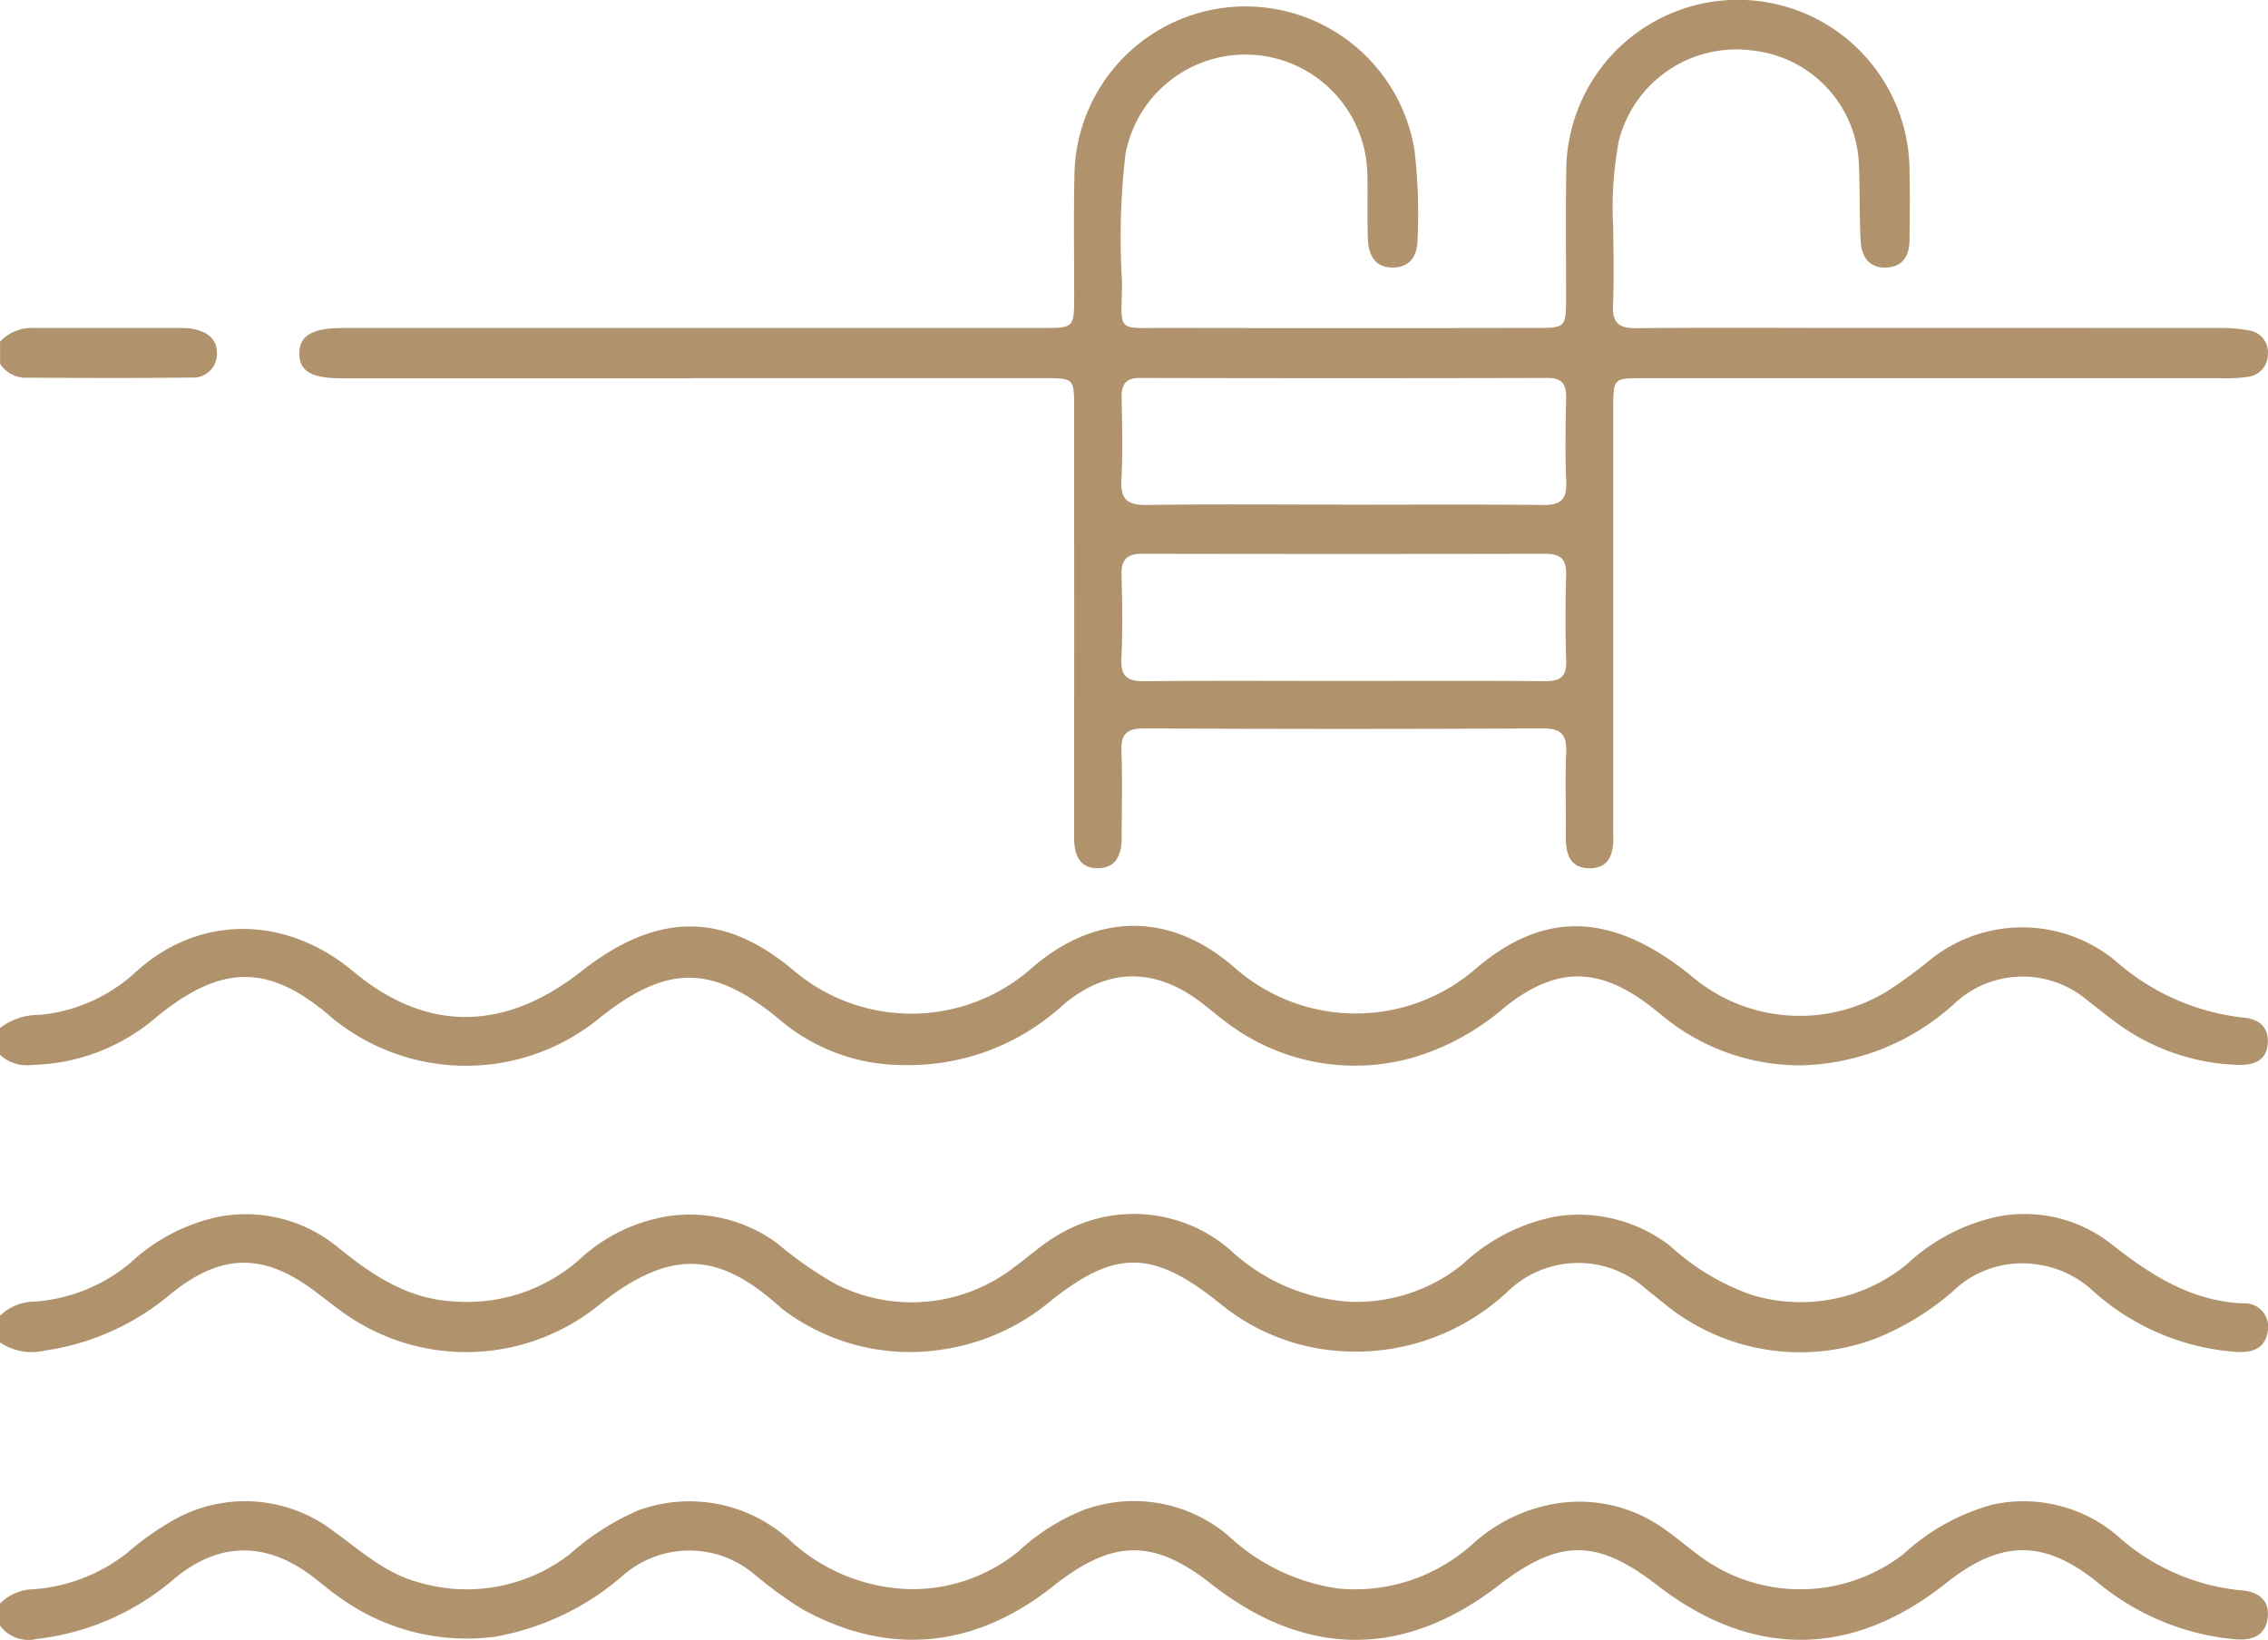
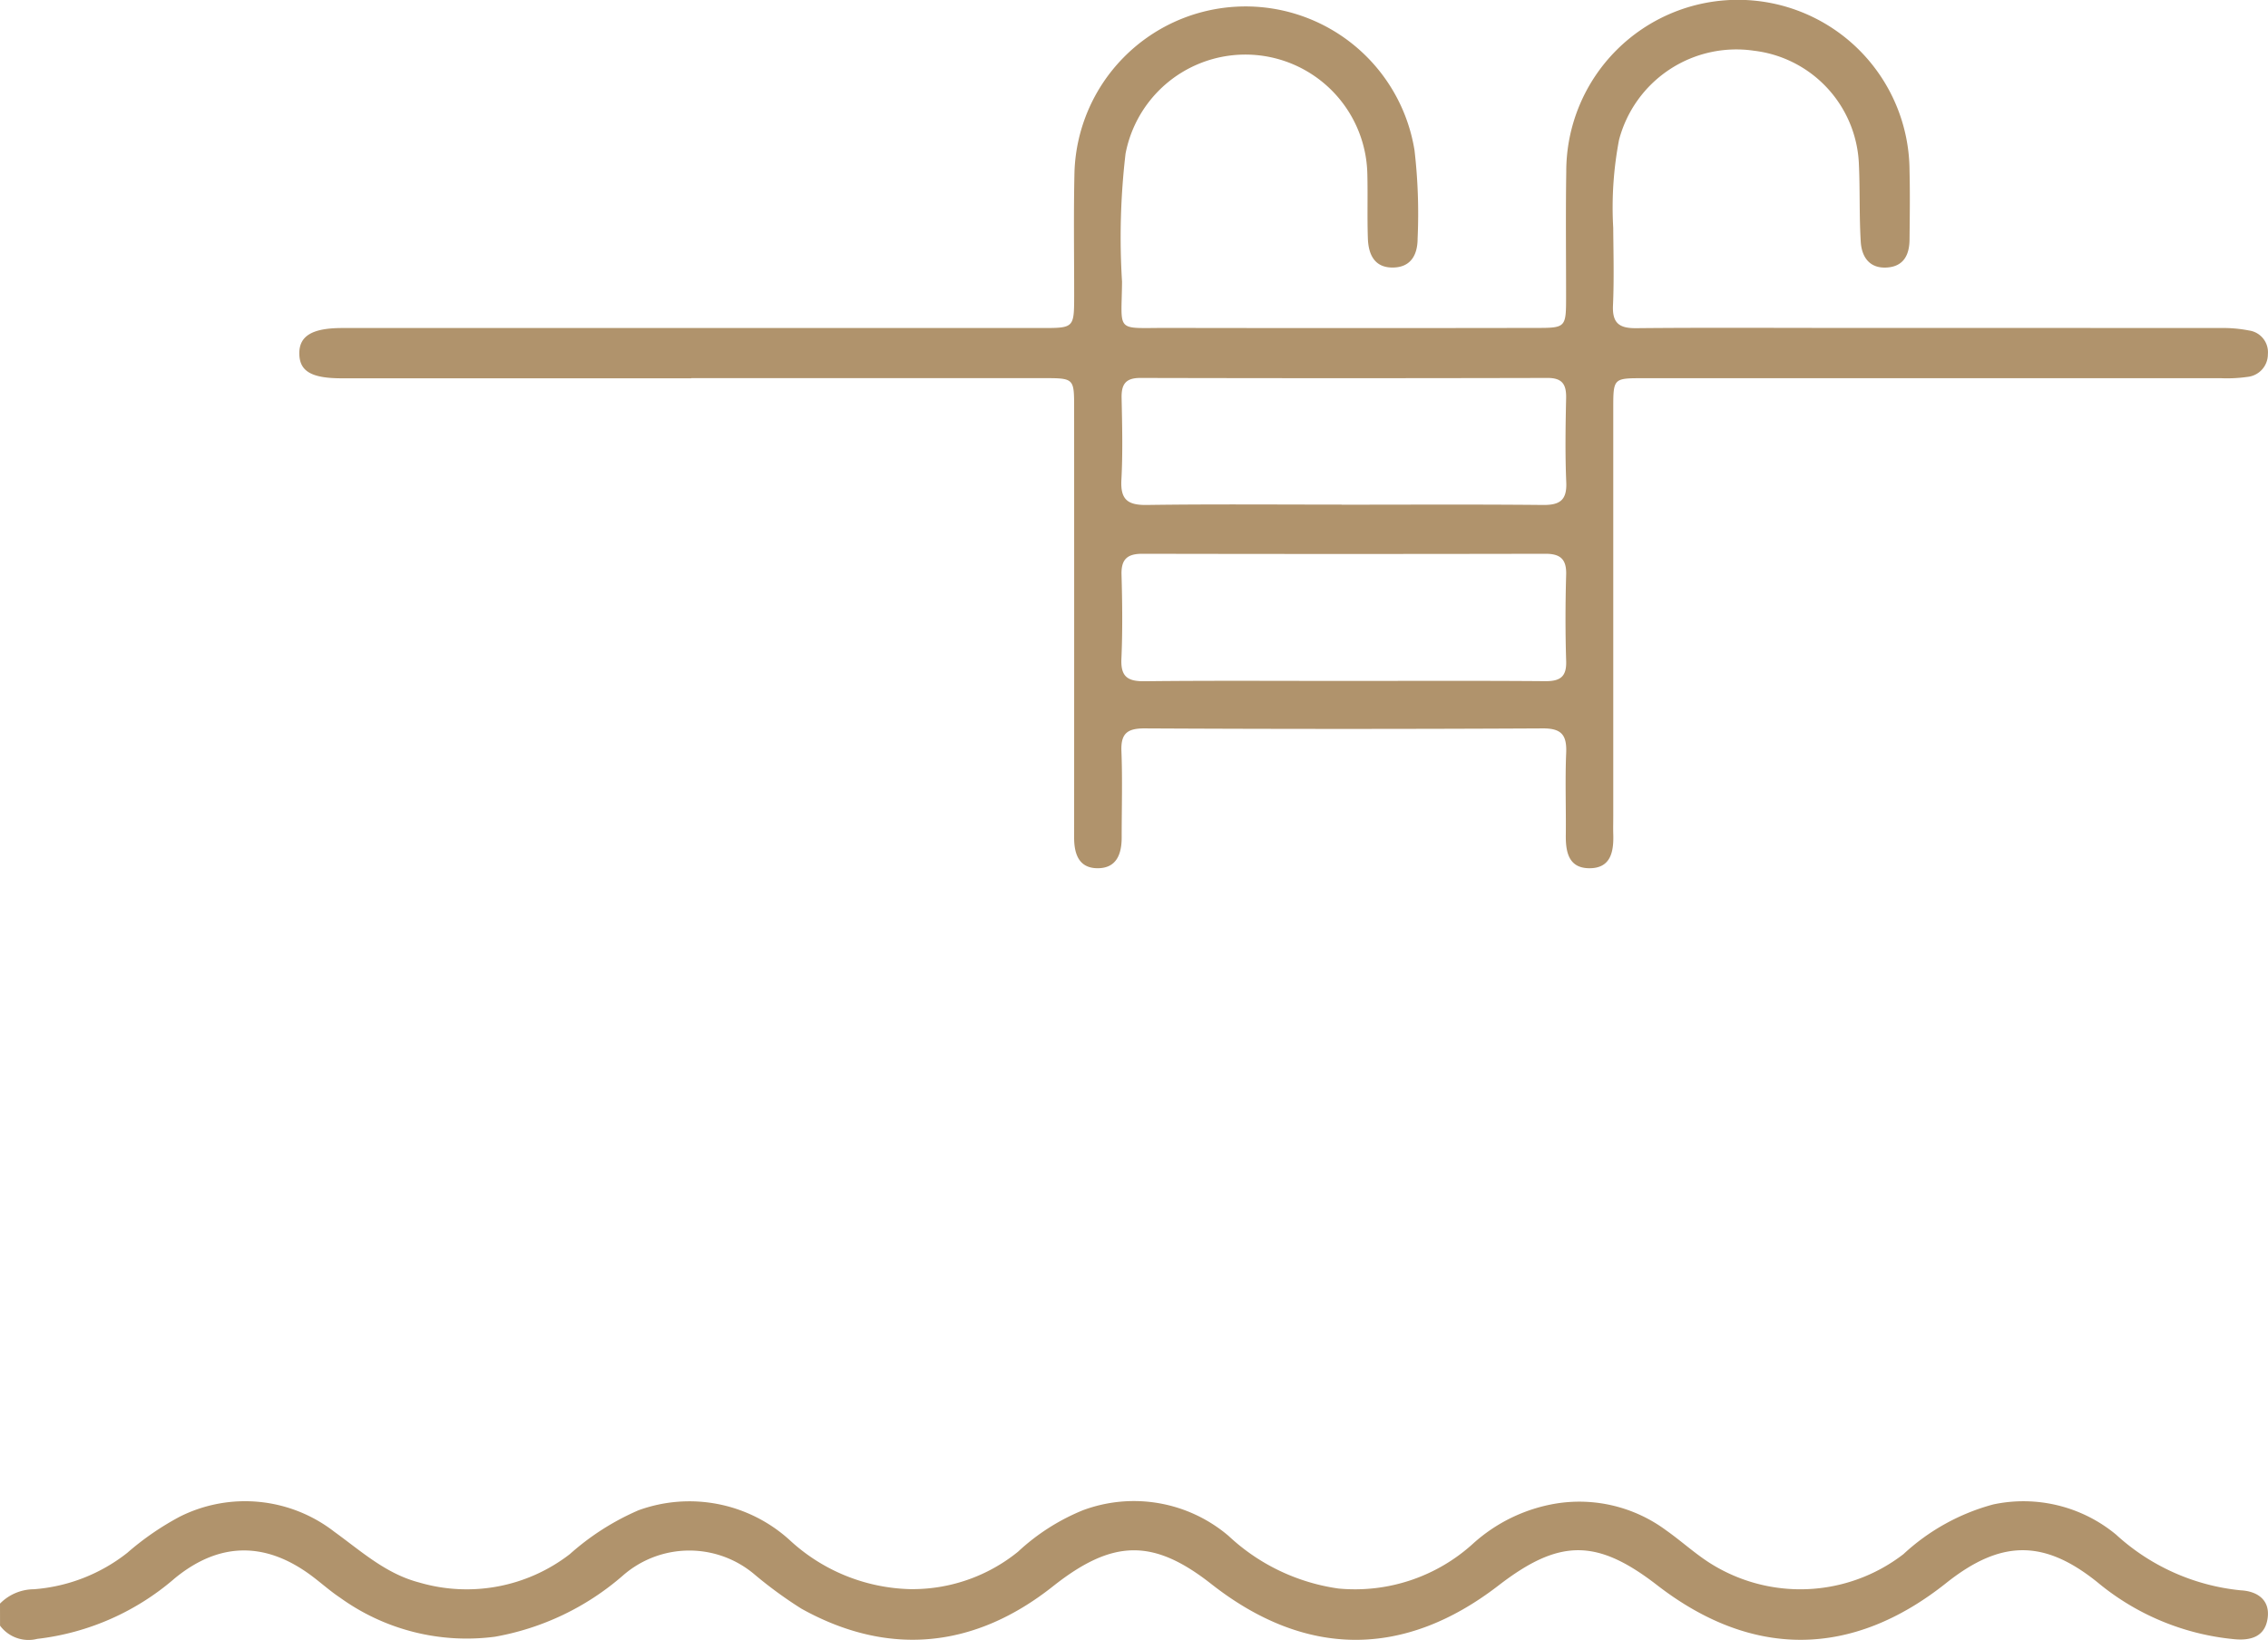
<svg xmlns="http://www.w3.org/2000/svg" width="116.473" height="84.232" viewBox="0 0 116.473 84.232">
  <g id="bsn" transform="translate(-732.351 -8623.932)">
-     <path id="Path_663" data-name="Path 663" d="M1078.419,1454.478a3.205,3.205,0,0,1,2.009-.675,8.428,8.428,0,0,0,4.912-2.157c3.2-2.971,7.689-3.03,11.232-.069,3.793,3.17,7.812,3.05,11.7-.013,3.8-2.986,7.233-3.142,10.906-.043a9.342,9.342,0,0,0,12.24-.135c3.3-2.871,7.136-2.881,10.417,0a9.4,9.4,0,0,0,12.336.073c3.593-3.092,7.068-2.87,10.989.243a8.6,8.6,0,0,0,10.168.889,24.709,24.709,0,0,0,2.287-1.677,7.54,7.54,0,0,1,9.382.059,11.88,11.88,0,0,0,6.616,2.966c.782.063,1.318.462,1.267,1.3-.056.922-.712,1.157-1.525,1.13a11.079,11.079,0,0,1-6.144-2.089c-.556-.393-1.078-.836-1.622-1.246a5.126,5.126,0,0,0-6.693.088,12.076,12.076,0,0,1-7.9,3.269,11.065,11.065,0,0,1-7.139-2.492c-.208-.165-.412-.335-.621-.5-2.676-2.079-4.865-2.107-7.508-.02a12.693,12.693,0,0,1-4.842,2.644,10.915,10.915,0,0,1-9.566-1.9c-.363-.273-.715-.562-1.07-.845-2.4-1.913-4.9-1.966-7.236.011a11.734,11.734,0,0,1-8.3,3.087,9.771,9.771,0,0,1-6.088-2.189c-3.607-3.052-5.977-3.045-9.625-.057a10.831,10.831,0,0,1-13.136.131c-.092-.067-.188-.129-.273-.2-3.356-2.979-5.867-2.932-9.421.088a10.12,10.12,0,0,1-6.088,2.222,2.039,2.039,0,0,1-1.674-.529Z" transform="translate(-346.068 7222.257)" fill="#b0936c" />
    <path id="Path_664" data-name="Path 664" d="M1078.419,1537.876a2.462,2.462,0,0,1,1.731-.737,8.821,8.821,0,0,0,4.8-1.866,14.4,14.4,0,0,1,2.705-1.864,7.479,7.479,0,0,1,7.94.782c1.379.995,2.634,2.151,4.35,2.6a8.659,8.659,0,0,0,7.74-1.458,13.058,13.058,0,0,1,3.525-2.251,7.653,7.653,0,0,1,7.755,1.524,9.439,9.439,0,0,0,6.166,2.526,8.608,8.608,0,0,0,5.573-1.925,10.917,10.917,0,0,1,3.333-2.128,7.5,7.5,0,0,1,7.479,1.323,10.368,10.368,0,0,0,5.642,2.7,9.008,9.008,0,0,0,6.912-2.309,8.4,8.4,0,0,1,4.231-2.052,7.488,7.488,0,0,1,5.69,1.377c.743.523,1.42,1.143,2.18,1.637a8.674,8.674,0,0,0,10-.42,10.95,10.95,0,0,1,4.616-2.554,7.456,7.456,0,0,1,6.3,1.549,11.091,11.091,0,0,0,6.409,2.864c.815.042,1.52.469,1.375,1.447-.14.946-.876,1.143-1.716,1.063a12.884,12.884,0,0,1-7.017-2.92c-2.771-2.232-4.987-2.18-7.774.037-4.837,3.849-9.957,3.887-14.841.11-3.1-2.4-5.025-2.395-8.145.012-4.86,3.75-9.917,3.725-14.752-.073-2.984-2.344-5.063-2.313-8.138.123-4.042,3.2-8.463,3.617-12.909,1.146a21.7,21.7,0,0,1-2.382-1.736,5.178,5.178,0,0,0-6.791.033,13.62,13.62,0,0,1-6.568,3.141,11.112,11.112,0,0,1-7.946-2c-.472-.313-.9-.692-1.351-1.038-2.4-1.851-4.815-1.878-7.149.04a13.083,13.083,0,0,1-7.06,3.109,1.825,1.825,0,0,1-1.911-.679Z" transform="translate(-346.068 7168.42)" fill="#b0936c" />
-     <path id="Path_665" data-name="Path 665" d="M1078.419,1496.208a2.532,2.532,0,0,1,1.739-.728,8.592,8.592,0,0,0,4.971-2.005,9.525,9.525,0,0,1,4.58-2.367,7.446,7.446,0,0,1,6.066,1.582c1.759,1.433,3.584,2.657,5.956,2.779a8.724,8.724,0,0,0,6.407-2.118,8.7,8.7,0,0,1,4.616-2.264,7.572,7.572,0,0,1,5.576,1.395,19.749,19.749,0,0,0,2.974,2.078,8.587,8.587,0,0,0,9.216-.863c.707-.508,1.352-1.113,2.1-1.557a7.548,7.548,0,0,1,8.995.7,9.937,9.937,0,0,0,6.124,2.646,8.693,8.693,0,0,0,5.8-1.931,9.583,9.583,0,0,1,4.891-2.468,7.677,7.677,0,0,1,5.759,1.531,12.1,12.1,0,0,0,4.147,2.5,8.607,8.607,0,0,0,8.025-1.571,9.821,9.821,0,0,1,4.774-2.46,7.215,7.215,0,0,1,5.676,1.405c2.033,1.6,4.1,2.959,6.8,3.077a1.2,1.2,0,0,1,1.268,1.428c-.123.9-.817,1.119-1.607,1.065a12.309,12.309,0,0,1-7.388-3.15,5.243,5.243,0,0,0-2.724-1.322,5.139,5.139,0,0,0-4.158,1.093,13.8,13.8,0,0,1-4.3,2.707,11,11,0,0,1-10.906-1.882c-.268-.211-.531-.429-.8-.637a5.2,5.2,0,0,0-7.145.086,11.411,11.411,0,0,1-9.761,2.923,10.852,10.852,0,0,1-4.738-2.08c-.12-.092-.237-.189-.355-.284-3.389-2.708-5.331-2.726-8.675-.027a11.194,11.194,0,0,1-5.535,2.454,10.82,10.82,0,0,1-8.059-1.985,1.967,1.967,0,0,1-.179-.14c-3.127-2.823-5.617-3.228-9.521-.044a10.839,10.839,0,0,1-13.305.03c-.333-.251-.666-.5-1-.757-2.689-2.077-4.877-2.1-7.5.009a12.9,12.9,0,0,1-6.537,2.943,2.884,2.884,0,0,1-2.268-.427Z" transform="translate(-346.068 7195.307)" fill="#b0936c" />
-     <path id="Path_666" data-name="Path 666" d="M1078.419,1363.3a2.187,2.187,0,0,1,1.723-.707q3.849,0,7.7,0a2.525,2.525,0,0,1,.45.038c.69.128,1.259.456,1.266,1.22a1.214,1.214,0,0,1-1.3,1.285c-2.867.035-5.735.019-8.6.009a1.562,1.562,0,0,1-1.231-.711Z" transform="translate(-346.068 7278.187)" fill="#b0936c" />
    <path id="Path_667" data-name="Path 667" d="M1141.92,1334.483q-8.981,0-17.961,0c-1.536,0-2.148-.356-2.17-1.238-.024-.928.641-1.344,2.2-1.344q17.961,0,35.923,0c1.667,0,1.667,0,1.669-1.692,0-2.122-.033-4.245.017-6.366a8.79,8.79,0,0,1,17.461-1.073,28.225,28.225,0,0,1,.159,4.534c0,.793-.312,1.456-1.219,1.489-.979.035-1.306-.649-1.335-1.49-.038-1.1,0-2.2-.027-3.3a6.265,6.265,0,0,0-12.418-1.055,36.859,36.859,0,0,0-.18,6.576c-.023,2.655-.381,2.367,2.333,2.372q9.435.016,18.871,0c1.6,0,1.6,0,1.6-1.644,0-2.122-.023-4.245.009-6.366a8.814,8.814,0,0,1,17.629-.054c.029,1.174.012,2.349,0,3.524-.006.762-.282,1.367-1.132,1.435-.915.073-1.327-.532-1.374-1.327-.082-1.36-.031-2.728-.1-4.089a6.113,6.113,0,0,0-5.371-5.715,6.229,6.229,0,0,0-6.94,4.572,18.429,18.429,0,0,0-.3,4.523c.011,1.326.047,2.655-.012,3.978-.041.907.309,1.184,1.186,1.176,3.486-.034,6.972-.013,10.459-.013q9.777,0,19.553.005a6.887,6.887,0,0,1,1.463.126,1.128,1.128,0,0,1,.971,1.219,1.167,1.167,0,0,1-1.048,1.165,7.435,7.435,0,0,1-1.359.067q-14.835,0-29.67,0c-1.538,0-1.541,0-1.541,1.577q0,10.459,0,20.917c0,.3-.009.607,0,.909.031.911-.12,1.781-1.248,1.766-1.048-.014-1.2-.842-1.189-1.714.016-1.4-.04-2.806.019-4.205.038-.911-.227-1.268-1.2-1.263q-10.231.053-20.462,0c-.887,0-1.214.271-1.178,1.172.058,1.475.012,2.955.013,4.433,0,.851-.265,1.575-1.229,1.577s-1.214-.725-1.213-1.578q.005-11.027,0-22.054c0-1.537,0-1.54-1.583-1.54q-9.038,0-18.075,0m33.395,6.5c3.447,0,6.895-.02,10.342.014.868.009,1.233-.249,1.194-1.165-.061-1.437-.038-2.879-.007-4.318.015-.7-.186-1.043-.957-1.041q-10.455.025-20.911,0c-.767,0-.976.337-.96,1.038.03,1.4.064,2.806-.011,4.2-.055,1.019.331,1.3,1.31,1.286,3.333-.048,6.667-.018,10-.019m0,9.057c3.487,0,6.974-.016,10.46.012.773.006,1.1-.234,1.071-1.041-.046-1.476-.042-2.957,0-4.433.022-.795-.3-1.071-1.071-1.069q-10.346.021-20.693,0c-.771,0-1.092.279-1.07,1.071.04,1.439.058,2.882-.006,4.319-.042.924.319,1.167,1.192,1.157,3.373-.038,6.746-.016,10.119-.016" transform="translate(-374.066 7308.879)" fill="#b0936c" />
  </g>
</svg>